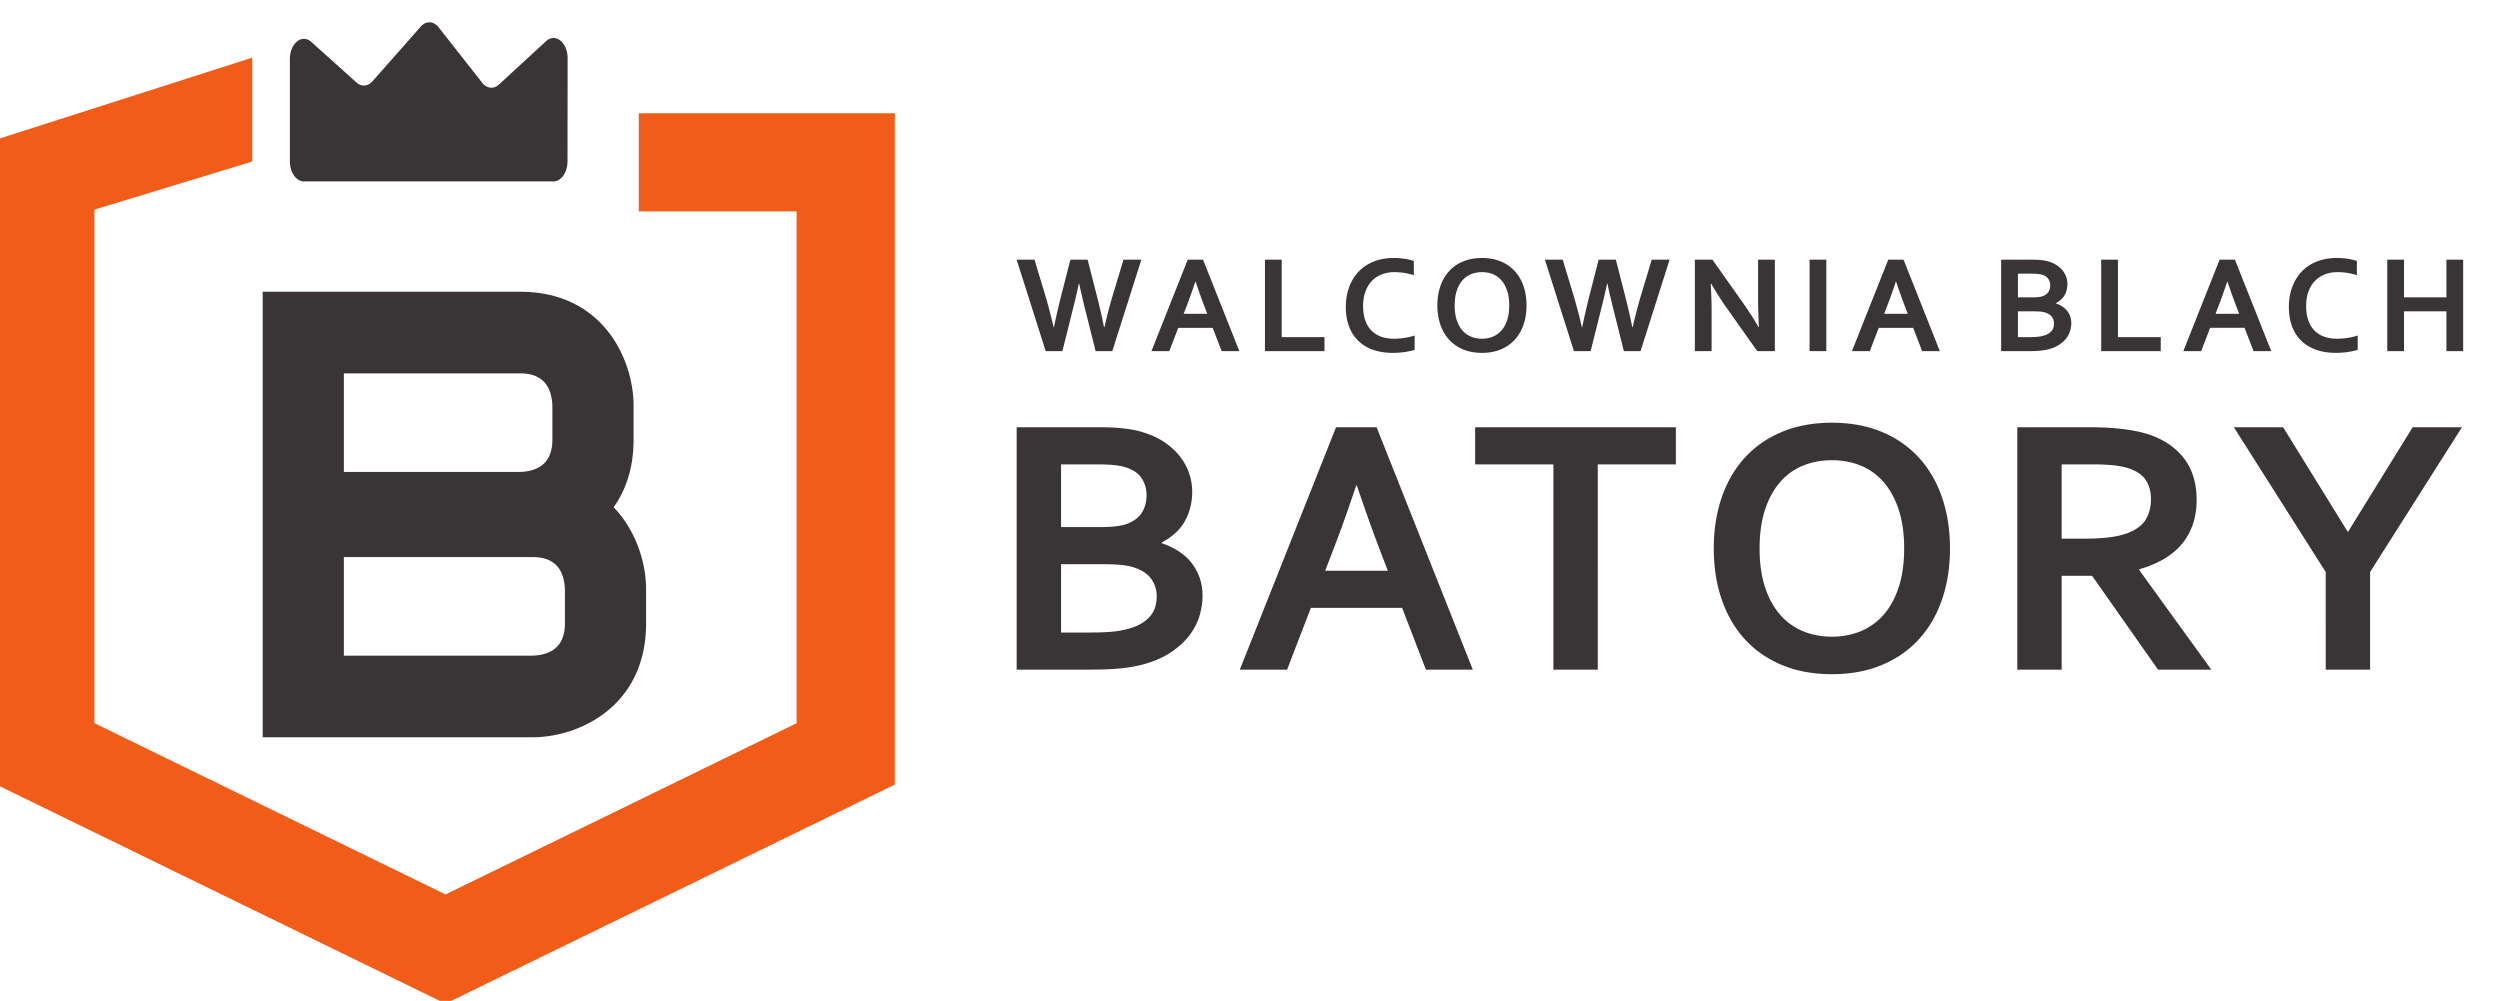
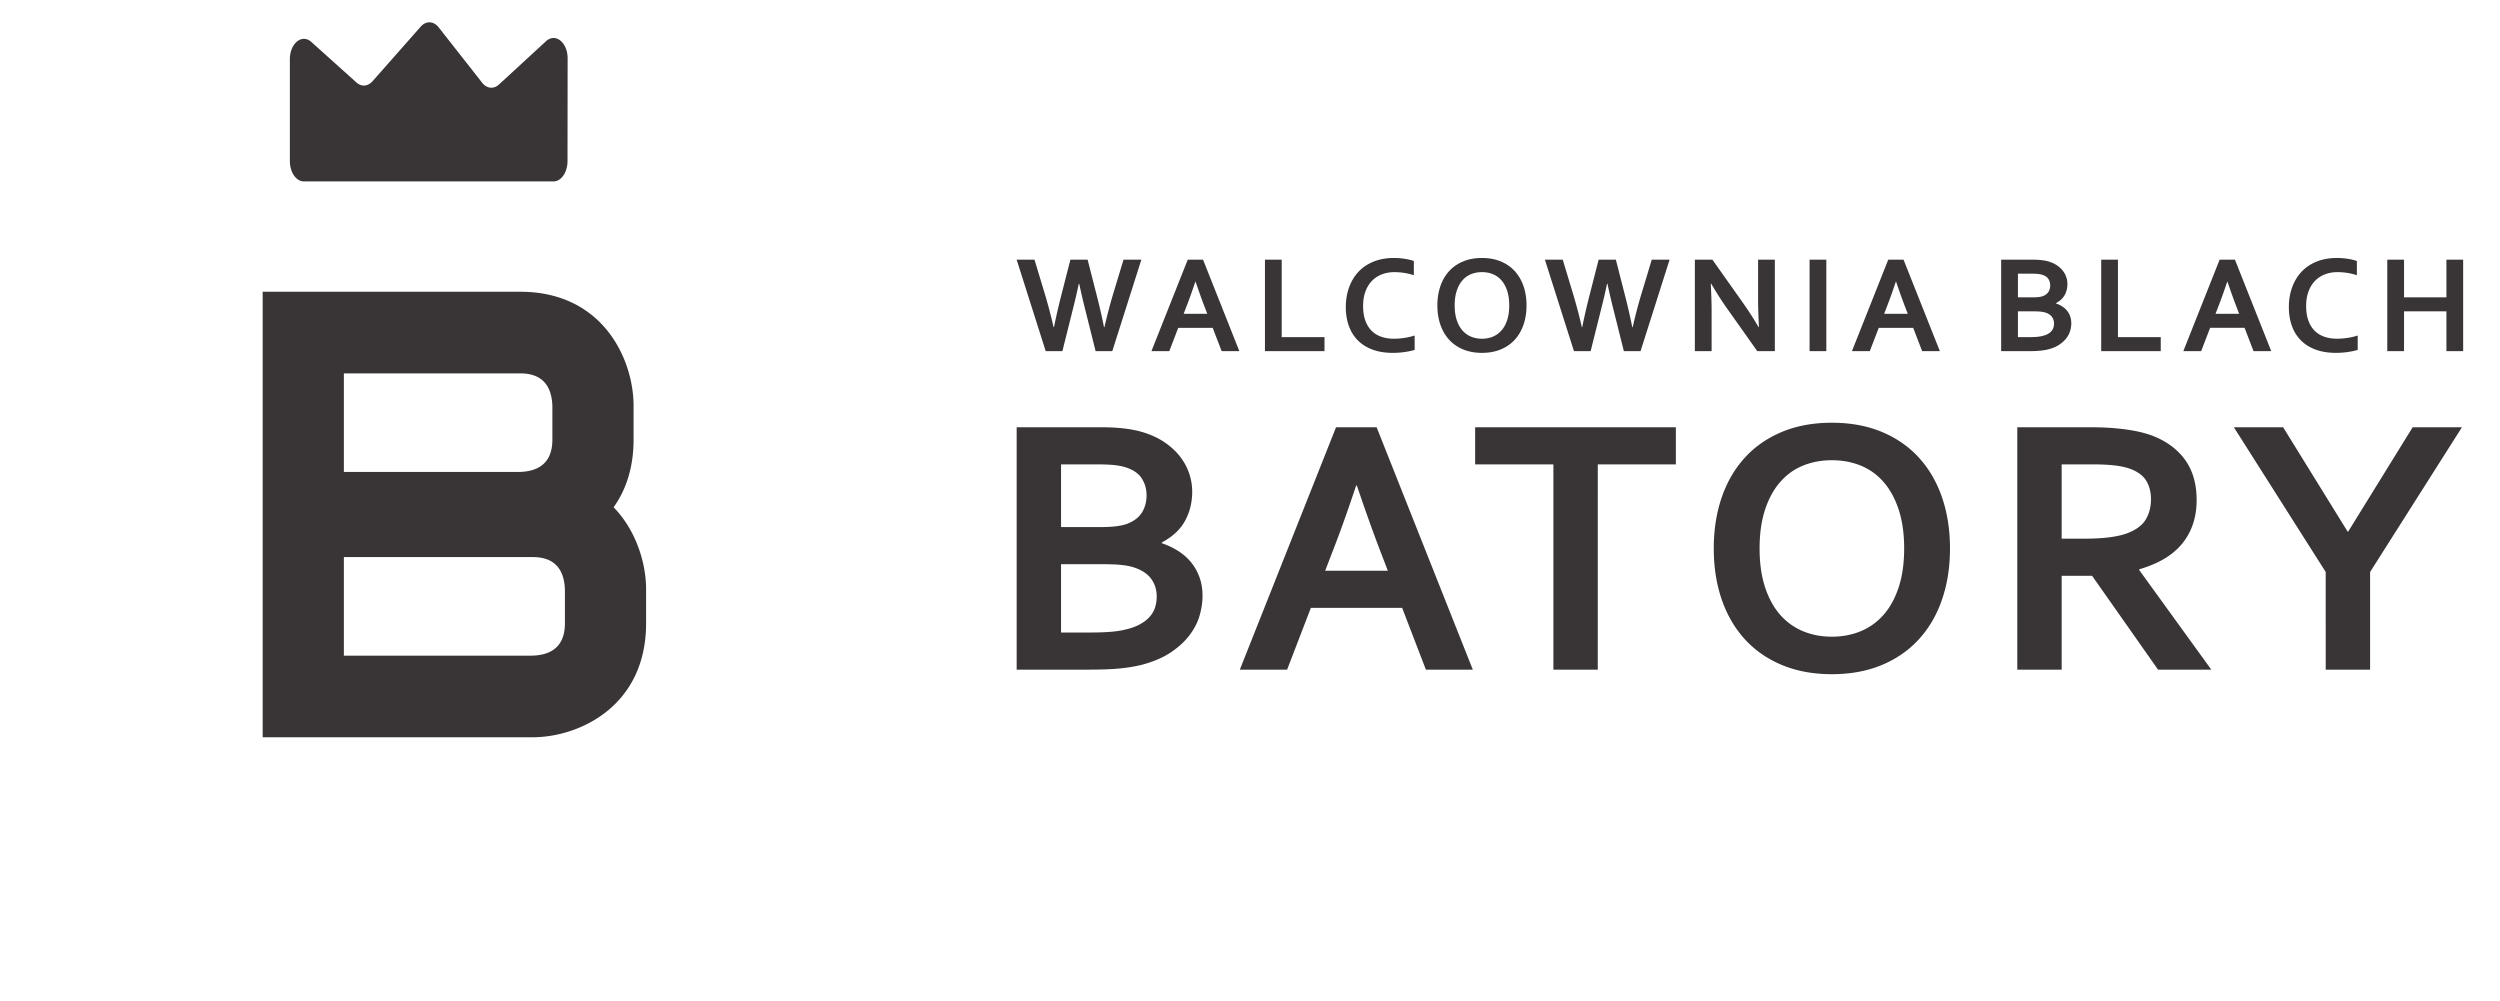
<svg xmlns="http://www.w3.org/2000/svg" width="381.623" height="152.78" viewBox="0 0 100.971 40.423">
  <defs>
    <clipPath id="a">
      <path d="M2463.921 2133.509h3709.901v1485.229H2463.921z" />
    </clipPath>
  </defs>
  <g clip-path="url(#a)" transform="matrix(.027 0 0 -.027 -67.21 98.607)">
    <path d="M3407.164 2893.325c18.12 25.438 29.838 58.703 29.838 101.18v50.74c0 68.502-45.148 170.435-169.531 170.435H2882.19V2549.272h404.03c68.148 0 169.519 45.382 169.519 170.437v50.74c0 38.404-14.2 87.31-48.575 122.876m-403.523 200.261h263.83c30.88 0 47.067-16.46 48.08-48.918v-50.164c0-31.059-16.364-47.314-48.656-48.342H3003.64zm330.66-373.877c0-31.045-16.364-47.314-48.656-48.342H3003.64v147.424h282.58c30.88 0 47.067-16.46 48.08-48.917zM3118.609 3612.262l-72.094-81.662c-6.95-7.867-16.557-8.621-24.054-1.877l-67.476 60.636c-14.008 12.596-32.127-2.001-32.127-25.905v-152.275c0-16.832 9.416-30.469 21.039-30.469h373.26c11.609 0 21.025 13.61 21.039 30.427l.164 153.537c.028 24.068-18.311 38.679-32.333 25.781l-70.436-64.816c-7.895-7.265-18.147-6.113-25.178 2.823l-64.953 82.69c-7.594 9.676-18.874 10.142-26.851 1.11M4268.429 2942.942c-2.81 8.758-7.141 17.078-13.007 24.932-5.88 7.853-13.322 14.994-22.354 21.408-9.034 6.415-19.697 11.61-31.977 15.584-16.448 5.414-38.131 8.128-65.036 8.128H4010.04V2650.41h105.415c9.936 0 18.873.137 26.823.398 7.949.274 15.186.726 21.683 1.357 6.51.63 12.418 1.398 17.749 2.302 5.332.905 10.253 1.906 14.776 2.989 17.886 4.687 32.688 11.019 44.435 18.968 11.746 7.95 21.135 16.667 28.18 26.152 7.045 9.484 11.966 19.285 14.775 29.399 2.796 10.115 4.195 19.6 4.195 28.454 0 10.294-1.481 19.6-4.47 27.907-2.974 8.305-7.14 15.76-12.458 22.368-5.332 6.592-11.746 12.28-19.243 17.064-7.497 4.783-15.763 8.717-24.795 11.787v1.083c16.256 8.676 27.906 19.559 34.95 32.662 7.046 13.089 10.568 27.508 10.568 43.215 0 8.855-1.398 17.667-4.194 26.426m-129.125-134.813c11.019 0 20.052-.371 27.097-1.083 7.045-.727 13.185-1.906 18.42-3.523 11.925-3.797 20.697-9.485 26.289-17.078 5.606-7.593 8.402-16.447 8.402-26.563 0-5.784-.81-11.24-2.44-16.392-1.618-5.14-4.331-9.841-8.127-14.09-3.797-4.25-8.76-8.046-14.9-11.376-6.153-3.345-13.83-6.018-23.04-8.005-5.961-1.44-13.102-2.48-21.41-3.111-8.304-.63-18.241-.945-29.81-.945h-43.352v102.166zm-62.871 55.55v93.764h54.469c9.567 0 17.612-.315 24.122-.945 6.497-.645 12.185-1.673 17.065-3.125 11.746-3.62 20.052-9.17 24.93-16.667 4.88-7.497 7.32-16.036 7.32-25.604 0-9.21-2.124-17.474-6.373-24.794-4.235-7.32-11.335-13.062-21.272-17.215-8.854-3.62-22.314-5.414-40.378-5.414zm545.753-213.268h70.188l-143.886 362.583h-60.705L4343.88 2650.41h70.725l35.526 92.407h136.54zm-103.236 275.33c12.775-37.72 24.096-69.408 33.923-95.108l12.39-32.263h-93.722l12.39 32.263c9.937 25.466 21.245 57.169 33.923 95.108zm360.363 31.702h116.804v55.55h-300.261v-55.55h117.064V2650.41h66.393zm450.166-183.594c-5.414-16.53-12.926-30.263-22.492-41.201-9.581-10.924-20.957-19.147-34.142-24.657-13.2-5.51-27.645-8.265-43.367-8.265-15.707 0-30.167 2.755-43.353 8.265-13.184 5.51-24.575 13.733-34.141 24.657-9.581 10.938-17.078 24.67-22.493 41.2-5.427 16.53-8.127 35.815-8.127 57.855 0 22.039 2.7 41.324 8.127 57.853 5.415 16.53 12.912 30.305 22.493 41.324 9.566 11.02 20.957 19.244 34.14 24.658 13.187 5.427 27.647 8.14 43.354 8.14 15.722 0 30.168-2.713 43.367-8.14 13.185-5.414 24.56-13.638 34.142-24.658 9.566-11.02 17.078-24.793 22.492-41.324 5.413-16.53 8.128-35.814 8.128-57.853 0-22.04-2.715-41.324-8.128-57.854m64.898 133.868c-7.853 23.027-19.326 42.86-34.416 59.485-15.077 16.612-33.594 29.537-55.552 38.747-21.943 9.21-46.93 13.816-74.931 13.816-28.001 0-52.974-4.605-74.918-13.816-21.957-9.21-40.474-22.135-55.565-38.747-15.076-16.625-26.548-36.458-34.416-59.485-7.853-23.04-11.787-48.382-11.787-76.014 0-27.646 3.934-52.99 11.787-76.015 7.868-23.04 19.34-42.86 34.416-59.484 15.09-16.626 33.608-29.537 55.565-38.747 21.944-9.211 46.917-13.83 74.918-13.83 28.002 0 52.988 4.619 74.93 13.83 21.959 9.21 40.476 22.12 55.553 38.747 15.09 16.625 26.563 36.444 34.416 59.484 7.867 23.026 11.787 48.369 11.787 76.015 0 27.632-3.92 52.974-11.787 76.014m363.419 56.634c-11.568 15.98-28.015 28.043-49.328 36.17-11.198 4.167-24.658 7.278-40.38 9.362-15.706 2.069-32.702 3.11-50.944 3.11H5506.85v-362.582h66.392v140.365h45.533l98.643-140.365h79.66l-107.854 149.04v1.084c29.276 8.484 50.905 21.546 64.913 39.158 13.993 17.613 20.997 39.062 20.997 64.364 0 24.205-5.783 44.299-17.338 60.294m-184.554-118.024v111.116h47.424c14.09 0 25.932-.686 35.499-2.042 9.58-1.344 17.53-3.468 23.849-6.36 9.759-4.331 16.666-10.252 20.737-17.75 4.057-7.496 6.099-16.131 6.099-25.876 0-11.39-2.576-21.464-7.73-30.223-5.153-8.758-14.405-15.68-27.77-20.724-7.235-2.714-16.131-4.742-26.698-6.098-10.568-1.358-23.438-2.043-38.611-2.043zm427.756 10.582l-96.464 156.085h-73.711l137.39-216.516V2650.41h66.393v146.067l137.39 216.516h-73.712l-96.463-156.085zM4103.607 3227.665c2.659-12.473 5.729-25.63 9.197-39.474l15.35-61.349h24.946l43.462 136.815h-26.685l-16.476-54.495c-4.29-14.598-8.306-30.072-12.061-46.437h-.617a883.511 883.511 0 0 1-10.43 45.71l-14.104 55.222h-25.768l-14.117-55.222a951.098 951.098 0 0 1-10.43-45.71h-.617c-3.07 13.843-7.086 29.317-12.061 46.437l-16.462 54.495h-26.7l43.463-136.815h24.959l15.338 61.35c3.467 13.568 6.537 26.726 9.196 39.473zm213.076-100.823h26.48l-54.304 136.815h-22.903l-54.304-136.815h26.7l13.39 34.87h51.536zm-38.967 103.893c4.825-14.227 9.1-26.193 12.802-35.883l4.673-12.185h-35.361l4.674 12.185c3.755 9.608 8.018 21.574 12.8 35.883zm103.742 32.922v-136.815h89.063v20.957h-64.008v115.858zm207.47-19.627c4.702-.685 9.787-1.878 15.242-3.577v21.258c-4.167 1.44-8.841 2.55-14.021 3.33-5.181.782-10.664 1.18-16.461 1.18-11.322-.069-21.451-1.988-30.414-5.73-8.978-3.755-16.434-8.895-22.396-15.447-5.977-6.538-10.541-14.28-13.707-23.204-3.166-8.937-4.756-18.613-4.756-29.044 0-10.156 1.48-19.448 4.44-27.864 2.975-8.43 7.403-15.653 13.296-21.684 5.908-6.03 13.253-10.704 22.039-14.007 8.8-3.303 18.984-4.962 30.579-4.962 5.935 0 11.664.398 17.174 1.18 5.524.78 10.677 1.85 15.447 3.22v21.573c-4.701-1.562-9.745-2.754-15.132-3.577-5.387-.822-10.677-1.233-15.858-1.233-7.223 0-13.678 1.041-19.367 3.125-5.702 2.083-10.526 5.167-14.473 9.251-3.961 4.098-6.991 9.183-9.102 15.296-2.11 6.1-3.165 13.172-3.165 21.218 0 8.114 1.15 15.323 3.467 21.628 2.316 6.305 5.538 11.61 9.663 15.9 4.126 4.29 9.073 7.565 14.83 9.813 5.757 2.247 12.048 3.371 18.873 3.371 4.496 0 9.102-.342 13.803-1.014m154.893-70.614c-2.043-6.236-4.88-11.417-8.498-15.543-3.604-4.125-7.908-7.223-12.884-9.306-4.975-2.084-10.43-3.125-16.351-3.125-5.935 0-11.39 1.041-16.365 3.125-4.976 2.083-9.28 5.181-12.884 9.306-3.618 4.126-6.441 9.307-8.484 15.543-2.056 6.236-3.071 13.514-3.071 21.834s1.015 15.598 3.07 21.834c2.044 6.236 4.867 11.431 8.485 15.598 3.604 4.152 7.908 7.25 12.884 9.306 4.975 2.042 10.43 3.056 16.365 3.056 5.92 0 11.376-1.014 16.35-3.056 4.977-2.056 9.28-5.154 12.885-9.306 3.618-4.167 6.455-9.362 8.498-15.598 2.042-6.236 3.07-13.515 3.07-21.834 0-8.32-1.028-15.598-3.07-21.834m24.493 50.521c-2.974 8.69-7.305 16.173-12.994 22.437-5.688 6.277-12.677 11.157-20.957 14.624-8.292 3.482-17.708 5.222-28.275 5.222s-19.997-1.74-28.275-5.222c-8.293-3.467-15.284-8.347-20.971-14.624-5.69-6.264-10.02-13.748-12.98-22.437-2.974-8.704-4.455-18.257-4.455-28.687s1.48-19.998 4.455-28.687c2.96-8.69 7.29-16.173 12.98-22.45 5.687-6.264 12.678-11.144 20.97-14.625 8.279-3.468 17.709-5.209 28.276-5.209s19.983 1.741 28.275 5.21c8.28 3.48 15.269 8.36 20.957 14.623 5.689 6.278 10.02 13.761 12.994 22.451 2.96 8.69 4.44 18.256 4.44 28.687 0 10.43-1.48 19.983-4.44 28.687m125.494 3.728c2.659-12.473 5.729-25.63 9.21-39.474l15.338-61.349h24.958l43.449 136.815h-26.686l-16.462-54.495c-4.29-14.598-8.32-30.072-12.06-46.437h-.617c-3.002 14.995-6.484 30.236-10.431 45.71l-14.117 55.222h-25.768l-14.117-55.222c-3.947-15.61-7.43-30.839-10.431-45.71h-.602c-3.071 13.843-7.1 29.317-12.075 46.437l-16.462 54.495h-26.686l43.463-136.815h24.944l15.338 61.35c3.482 13.568 6.552 26.726 9.21 39.473zm157.03 35.992h-26.274v-136.815h25.055v61.966c0 9.197-.411 22.19-1.233 38.953h.617c8.388-14.378 16.502-27.029 24.342-37.939l44.586-62.98h26.274v136.815h-25.055v-61.965c0-8.114.412-21.067 1.234-38.857h-.616c-6.141 10.841-14.118 23.246-23.932 37.226zm170.383 0h-25.055v-136.829h25.055zm143.339-136.815h26.48l-54.304 136.815h-22.903l-54.304-136.815h26.7l13.405 34.87h51.52zm-38.967 103.893c4.825-14.227 9.1-26.193 12.802-35.883l4.673-12.185h-35.362l4.674 12.185c3.756 9.608 8.018 21.574 12.802 35.883zm254.66 6.497c-1.055 3.303-2.686 6.442-4.906 9.402-2.221 2.961-5.031 5.661-8.444 8.073-3.398 2.426-7.428 4.386-12.06 5.88-6.21 2.056-14.378 3.07-24.548 3.07h-47.547v-136.815h39.775c3.755 0 7.127.042 10.129.151 3 .096 5.729.274 8.183.507 2.453.233 4.688.521 6.702.864 2 .343 3.865.726 5.565 1.124 6.756 1.781 12.336 4.166 16.776 7.168 4.427 3.002 7.977 6.291 10.636 9.868 2.659 3.578 4.509 7.28 5.565 11.09 1.055 3.823 1.59 7.4 1.59 10.744 0 3.88-.563 7.388-1.687 10.527a29.047 29.047 0 0 1-4.701 8.443c-2.014 2.481-4.44 4.632-7.263 6.441-2.825 1.796-5.95 3.29-9.362 4.441v.412c6.14 3.275 10.54 7.374 13.199 12.321 2.659 4.95 3.989 10.376 3.989 16.311 0 3.344-.535 6.661-1.59 9.978m-48.726-50.878c4.153 0 7.566-.136 10.225-.41 2.659-.275 4.976-.713 6.949-1.33 4.509-1.439 7.813-3.577 9.923-6.442 2.11-2.864 3.166-6.209 3.166-10.019 0-2.193-.302-4.249-.918-6.196-.603-1.932-1.631-3.714-3.07-5.317-1.425-1.604-3.303-3.029-5.62-4.29-2.316-1.262-5.208-2.262-8.69-3.016-2.247-.548-4.947-.945-8.086-1.178-3.125-.234-6.881-.357-11.24-.357h-16.364v38.555zm-23.725 20.957v35.39h20.559c3.605 0 6.648-.124 9.1-.357 2.454-.246 4.593-.63 6.443-1.179 4.427-1.37 7.566-3.467 9.402-6.29 1.837-2.824 2.769-6.045 2.769-9.664 0-3.48-.808-6.592-2.413-9.36-1.603-2.756-4.276-4.92-8.017-6.498-3.345-1.356-8.43-2.042-15.242-2.042zm124.56 56.346v-136.815h89.077v20.957h-64.021v115.858zm227.88-136.815h26.48l-54.303 136.815h-22.903l-54.304-136.815h26.699l13.392 34.87h51.534zm-38.967 103.893c4.825-14.227 9.087-26.193 12.802-35.883l4.674-12.185h-35.362l4.674 12.185c3.755 9.608 8.018 21.574 12.8 35.883zm178.318 13.295c4.7-.685 9.772-1.878 15.227-3.577v21.258c-4.153 1.44-8.827 2.55-14.007 3.33-5.181.782-10.664 1.18-16.461 1.18-11.322-.069-21.464-1.988-30.428-5.73-8.964-3.755-16.42-8.895-22.382-15.447-5.977-6.538-10.54-14.28-13.707-23.204-3.18-8.937-4.756-18.613-4.756-29.044 0-10.156 1.48-19.448 4.442-27.864 2.973-8.43 7.4-15.653 13.294-21.684 5.894-6.03 13.24-10.704 22.04-14.007 8.799-3.303 18.983-4.962 30.578-4.962 5.935 0 11.65.398 17.173 1.18 5.525.78 10.678 1.85 15.448 3.22v21.573c-4.701-1.562-9.745-2.754-15.132-3.577-5.387-.822-10.677-1.233-15.858-1.233-7.223 0-13.678 1.041-19.38 3.125-5.688 2.083-10.513 5.167-14.46 9.251-3.961 4.098-6.991 9.183-9.101 15.296-2.125 6.1-3.18 13.172-3.18 21.218 0 8.114 1.165 15.323 3.482 21.628 2.315 6.305 5.537 11.61 9.662 15.9 4.126 4.29 9.073 7.565 14.83 9.813 5.757 2.247 12.048 3.371 18.873 3.371 4.496 0 9.102-.342 13.803-1.014m85.773 19.627h-25.054v-136.815h25.054v59.512h63.405v-59.512h25.054v136.815h-25.054v-56.346h-63.405z" fill="#393536" />
  </g>
-   <path d="M-.131 5.631h-.02v26.045h.005l-.005.01L17.98 40.53l.005.01.009-.004.008.005.005-.011 18.132-8.843-.006-.011h.006V4.574h-10.34v3.965h6.374v20.67l-14.18 6.916-14.179-6.917V8.467l6.375-1.945V2.328z" fill="#f25c19" />
</svg>